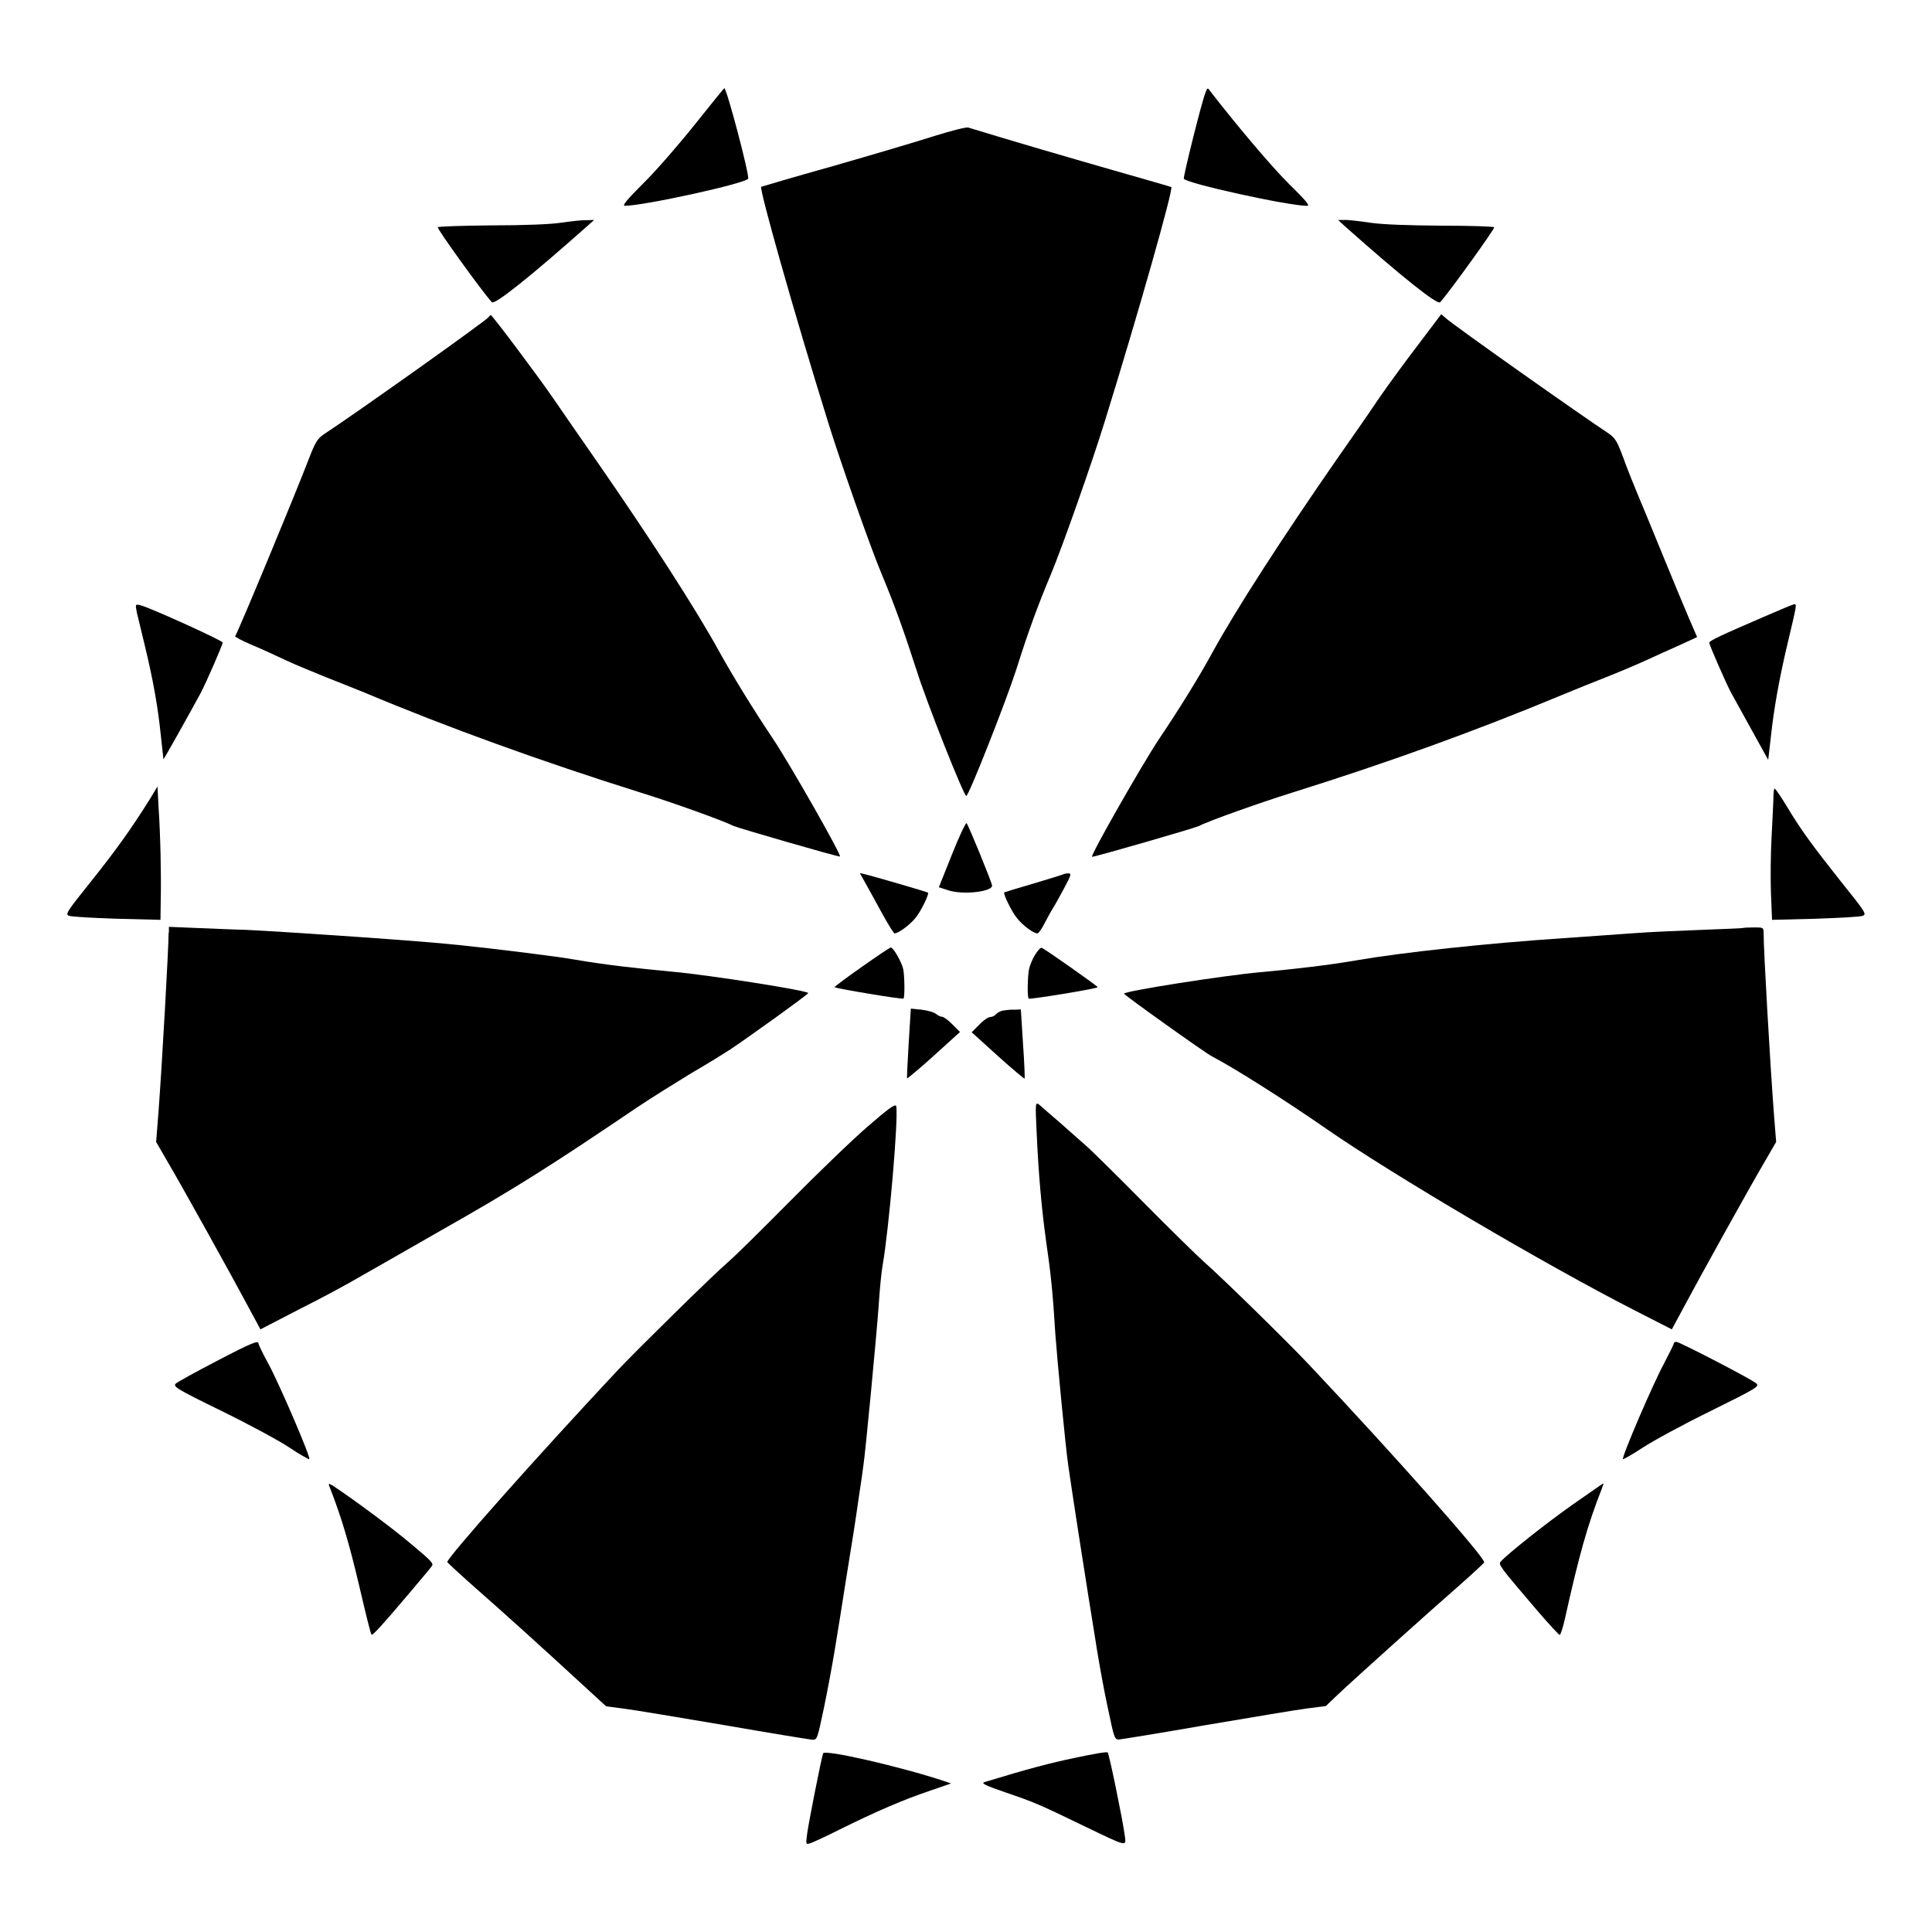
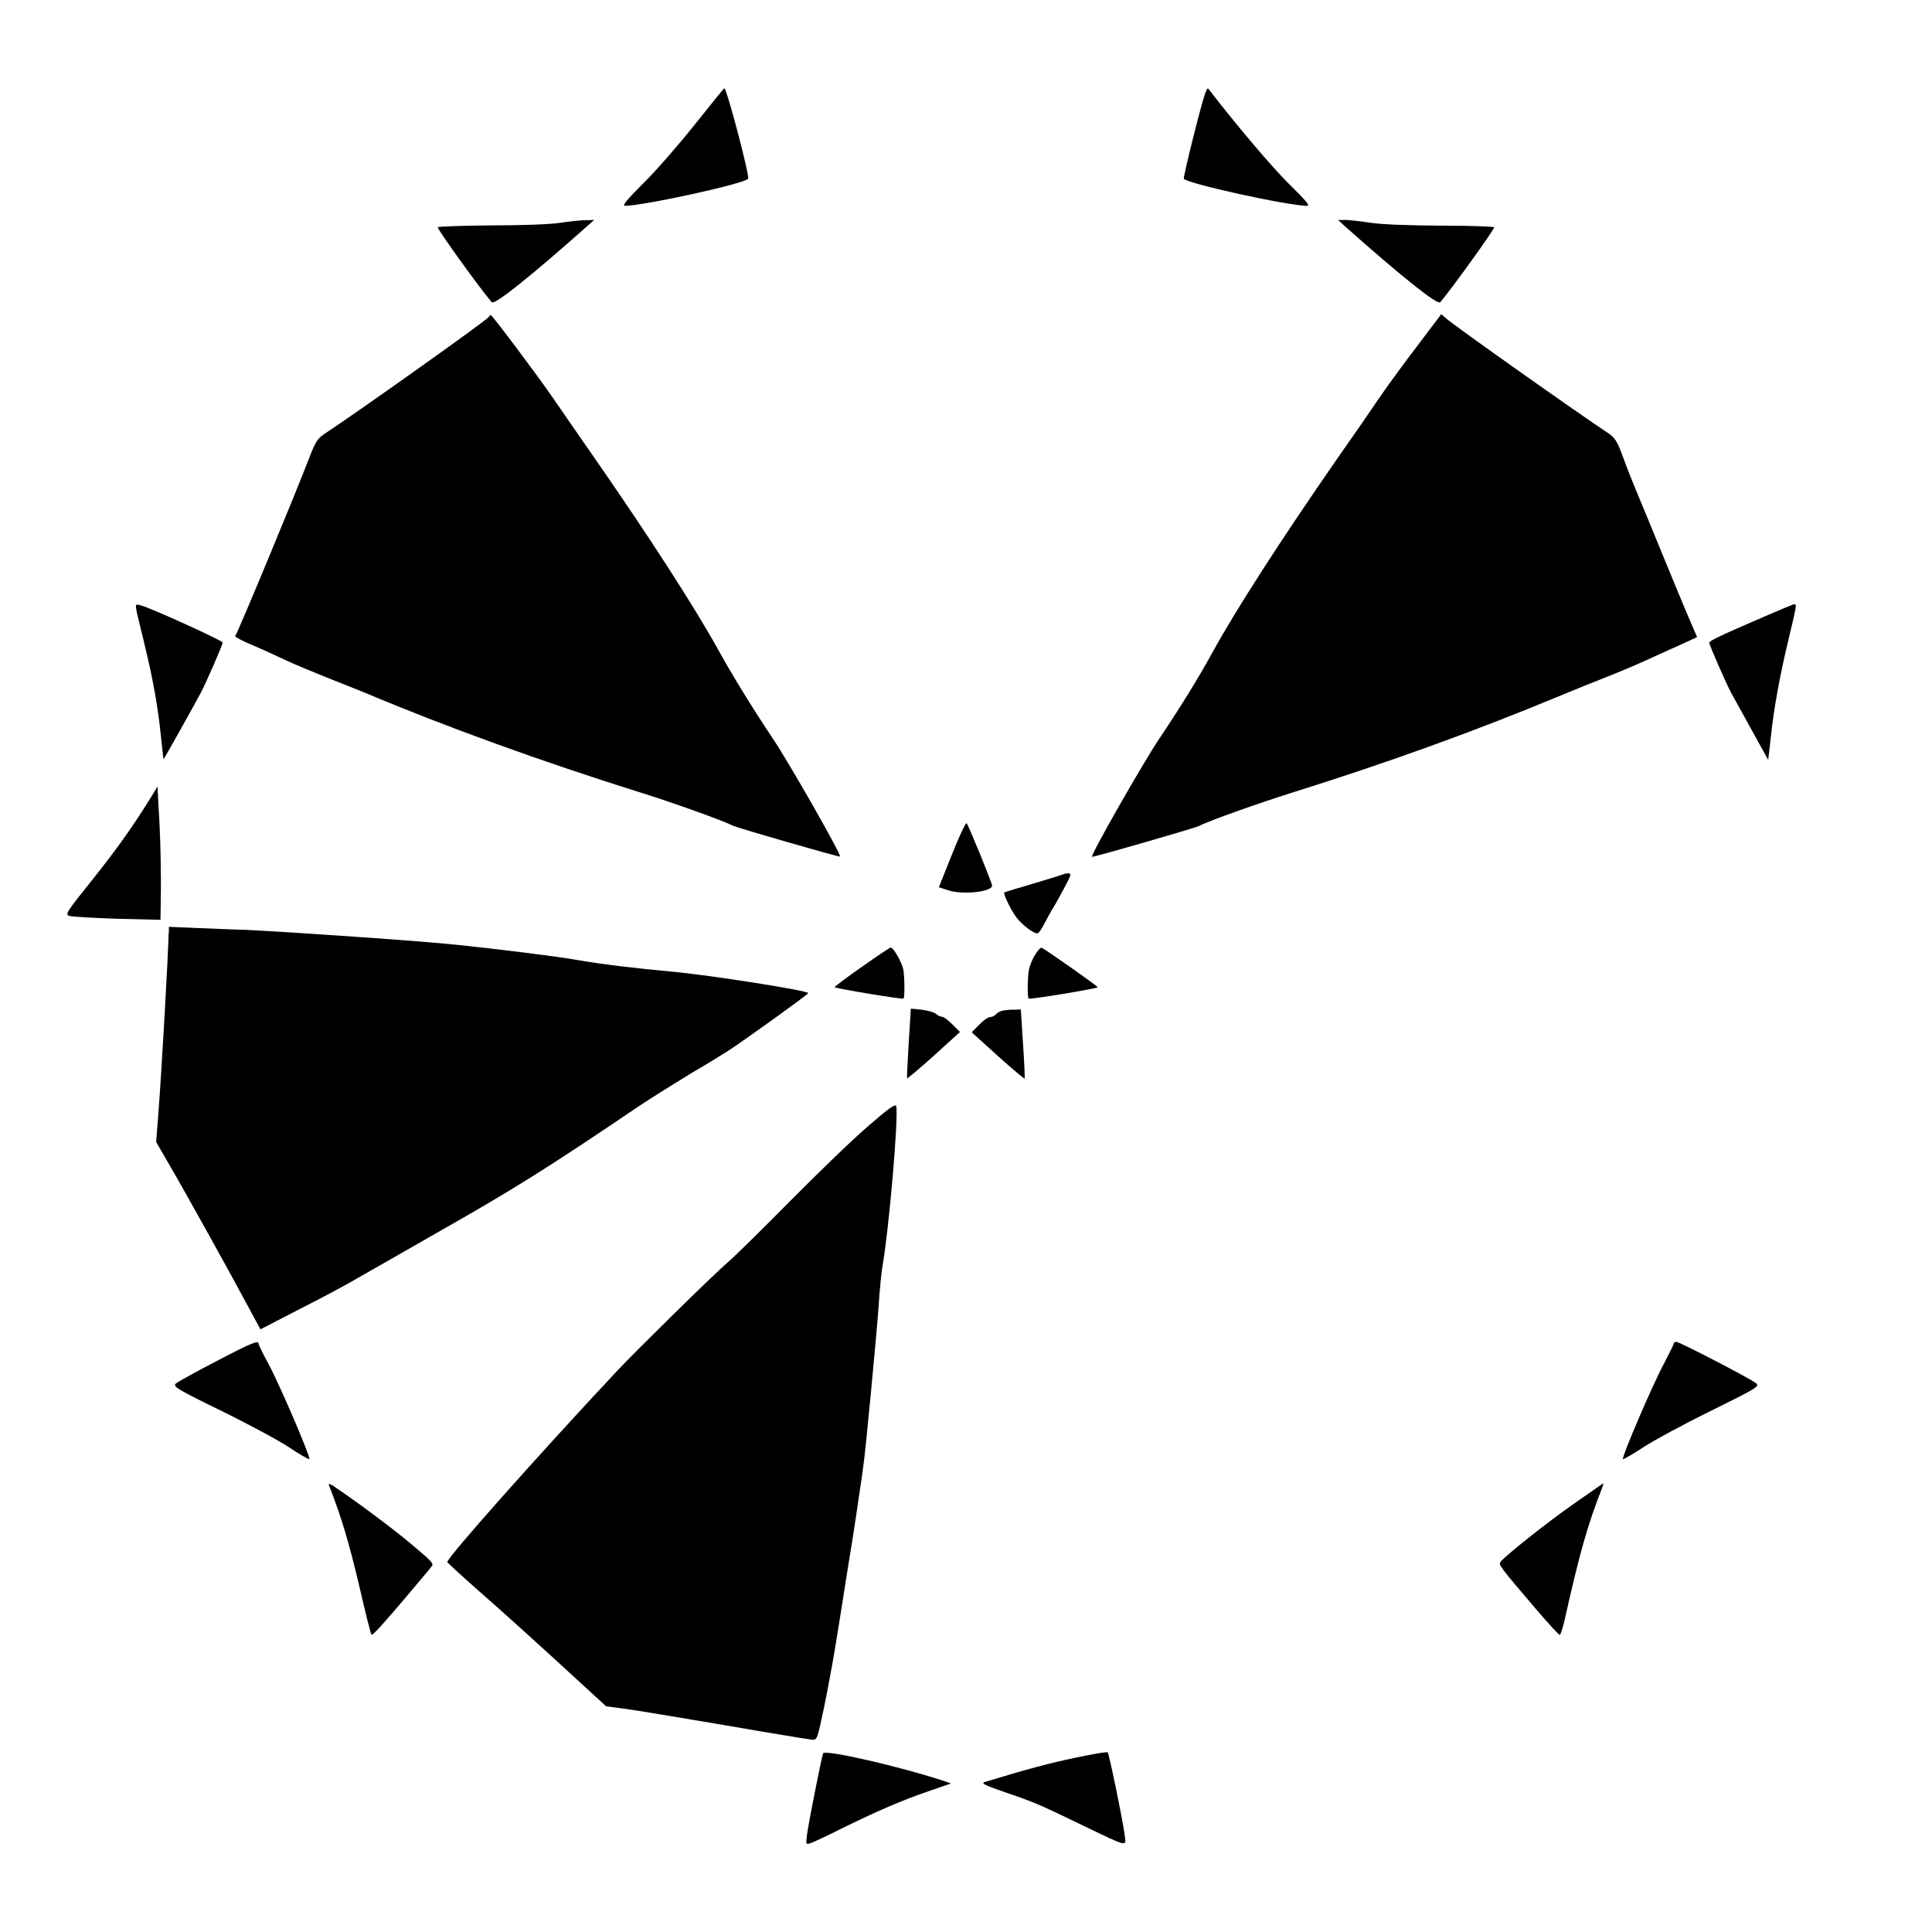
<svg xmlns="http://www.w3.org/2000/svg" fill="#000000" width="800px" height="800px" version="1.1" viewBox="144 144 512 512">
  <g>
    <path d="m328.17 176.95c-4.246 5.324-10.363 12.379-13.676 15.617-4.461 4.461-5.688 5.973-4.894 5.973 4.965 0 32.242-5.973 32.676-7.199 0.359-1.008-5.688-23.969-6.332-23.969-0.07 0.008-3.598 4.324-7.773 9.578z" />
    <path d="m463.41 168.68c-1.152 3.094-5.828 22.023-5.688 22.672 0.504 1.223 27.711 7.199 32.676 7.199 0.863 0-0.289-1.367-4.68-5.688-4.535-4.461-13.676-15.258-21.16-24.902-0.5-0.793-0.645-0.652-1.148 0.719z" />
-     <path d="m391.58 180.05c-4.461 1.441-16.625 5.039-26.918 7.988-10.293 2.879-18.785 5.398-18.93 5.469-0.574 0.504 8.637 33.18 17.707 62.328 3.238 10.438 11.082 32.82 14.18 40.234 3.453 8.203 6.047 15.547 9.211 25.336 2.664 8.566 12.594 33.539 13.242 33.539 0.648 0 10.438-24.832 13.242-33.469 3.094-9.859 5.758-17.129 9.211-25.336 3.094-7.414 10.941-29.727 14.18-40.234 9.07-29.223 18.281-61.824 17.707-62.328-0.07-0.07-7.055-2.086-15.402-4.461-12.02-3.453-27.852-8.062-38.363-11.301-0.574-0.215-4.606 0.867-9.066 2.234z" />
    <path d="m292.76 203.01c-2.734 0.434-9.934 0.719-18.57 0.719-7.844 0.07-14.18 0.289-14.18 0.504 0 0.719 11.516 16.699 14.324 19.863 0.719 0.793 10.293-6.836 25.262-20.152l1.871-1.656-2.086 0.07c-1.148-0.066-4.102 0.293-6.621 0.652z" />
    <path d="m500.4 203.95c14.969 13.316 24.543 20.945 25.262 20.152 2.445-2.734 14.324-19.215 14.324-19.863 0-0.215-6.262-0.434-13.82-0.434-9.211-0.07-15.617-0.289-19.145-0.793-2.879-0.434-5.973-0.793-6.836-0.719h-1.582z" />
    <path d="m273.47 228.05c-0.504 0.863-35.266 25.551-43.398 30.875-1.941 1.297-2.445 2.086-4.176 6.551-3.312 8.707-18.57 45.488-19.578 47.141-0.07 0.145 1.871 1.223 4.461 2.305 2.59 1.078 6.621 2.949 9.07 4.102 2.445 1.152 7.269 3.094 10.578 4.461 3.312 1.297 7.988 3.168 10.293 4.102 21.52 9.07 47.215 18.352 72.91 26.414 8.637 2.664 22.383 7.629 24.688 8.852 1.223 0.574 28.07 8.348 28.285 8.133 0.434-0.434-13.387-24.688-17.777-31.234-5.109-7.629-10.438-16.266-14.035-22.742-6.332-11.586-18.785-30.805-32.965-51.246-3.672-5.254-8.637-12.453-11.156-16.121-4.461-6.477-16.266-22.168-16.625-22.168-0.141 0.074-0.355 0.293-0.574 0.578z" />
    <path d="m519.91 235.25c-3.312 4.32-8.062 10.797-10.578 14.465-2.445 3.672-7.484 10.867-11.156 16.121-14.18 20.441-26.629 39.656-32.965 51.246-3.527 6.477-8.852 15.043-14.035 22.742-4.391 6.551-18.211 30.805-17.777 31.234 0.215 0.215 27.062-7.559 28.285-8.133 2.375-1.297 16.195-6.191 24.688-8.852 25.047-7.844 48.078-16.121 71.613-25.91 3.094-1.297 8.277-3.383 11.586-4.68 3.312-1.297 8.062-3.312 10.578-4.461 2.445-1.152 6.551-2.949 9.07-4.102l4.535-2.086-2.086-4.82c-1.152-2.664-4.32-10.293-7.055-16.984-2.734-6.695-5.758-14.035-6.766-16.41-0.938-2.305-2.664-6.477-3.672-9.355-1.656-4.461-2.16-5.254-4.102-6.551-7.125-4.68-41.168-28.719-42.969-30.445l-1.152-1.008z" />
    <path d="m180.27 306.36c0.289 1.223 1.223 5.109 2.086 8.637 2.305 9.5 3.527 16.699 4.246 23.75 0.359 3.453 0.719 6.406 0.719 6.477 0.07 0.07 6.621-11.586 9.859-17.562 1.367-2.59 5.828-12.738 5.828-13.387 0-0.504-19.145-9.211-21.734-9.859-1.438-0.359-1.438-0.359-1.004 1.945z" />
    <path d="m611.81 307.3c-11.66 5.039-14.828 6.477-14.828 7.055 0 0.574 4.461 10.797 5.828 13.316 0.504 0.863 2.879 5.254 5.324 9.645l4.461 8.062 0.719-6.262c0.793-7.34 2.231-15.402 4.32-24.184 2.519-10.652 2.59-10.797 1.871-10.797-0.281-0.004-3.734 1.438-7.695 3.164z" />
    <path d="m183.65 355.88c-4.965 7.918-8.996 13.531-15.547 21.734-6.477 8.062-6.836 8.707-5.828 9.07 0.648 0.289 6.332 0.574 12.738 0.793l11.516 0.289 0.07-5.254c0.145-6.477-0.07-17.203-0.574-24.543l-0.289-5.543z" />
-     <path d="m613.97 355.81c-0.07 1.656-0.289 6.406-0.504 10.438s-0.289 10.578-0.145 14.465l0.289 7.055 11.445-0.289c6.262-0.215 12.02-0.504 12.594-0.793 1.078-0.359 0.719-1.008-5.613-8.852-7.629-9.645-10.438-13.387-14.395-19.938-1.512-2.519-3.023-4.75-3.312-4.894-0.215-0.215-0.359 1.078-0.359 2.809z" />
    <path d="m396.26 370.49-3.453 8.637 2.445 0.793c3.816 1.297 11.66 0.434 11.66-1.223 0-0.719-6.262-16.051-6.766-16.555-0.219-0.145-2.016 3.598-3.887 8.348z" />
-     <path d="m373.44 378.19c0.863 1.582 2.879 5.184 4.391 7.988 1.582 2.879 3.023 5.184 3.238 5.184 1.008 0 4.102-2.305 5.543-4.102 1.441-1.727 3.672-6.332 3.312-6.695-0.215-0.215-15.113-4.535-16.77-4.894l-1.297-0.289z" />
    <path d="m425.84 375.67c-0.07 0.07-3.672 1.223-7.844 2.445-4.246 1.223-7.699 2.305-7.844 2.375-0.359 0.359 1.871 4.965 3.312 6.766 1.512 1.941 4.391 4.102 5.469 4.102 0.289 0 1.078-1.078 1.801-2.519 0.719-1.367 1.656-3.094 2.086-3.816 0.504-0.719 1.871-3.168 3.094-5.469 1.941-3.598 2.086-4.102 1.223-4.102-0.648 0.004-1.223 0.148-1.297 0.219z" />
    <path d="m188.69 391.14c-0.07 5.184-1.727 34.617-2.664 47.215l-0.648 8.277 3.168 5.469c3.816 6.477 17.203 30.59 21.449 38.578l3.023 5.613 10.438-5.398c5.758-2.879 12.957-6.766 15.977-8.566 3.094-1.727 12.594-7.199 21.16-12.09 19.938-11.301 29.148-17.129 52.539-32.965 3.453-2.305 9.789-6.262 14.035-8.852 4.246-2.445 8.852-5.324 10.293-6.262 4.461-2.949 20.586-14.539 20.727-14.969 0.215-0.648-26.414-4.82-36.059-5.688-9.43-0.863-18.137-1.871-25.621-3.168-4.75-0.863-21.734-2.949-30.875-3.887-9.715-1.078-44.91-3.453-56.5-4.031-3.453-0.07-9.5-0.359-13.316-0.504l-7.055-0.289v1.516z" />
-     <path d="m605.98 389.92c-0.07 0.07-5.039 0.289-11.012 0.504-5.973 0.215-13.891 0.574-17.707 0.863-3.742 0.289-12.453 0.863-19.289 1.367-19.578 1.297-42.391 3.742-54.41 5.828-7.484 1.297-16.195 2.305-25.621 3.168-9.645 0.863-36.273 5.039-36.059 5.688 0.215 0.504 21.375 15.617 23.32 16.625 5.828 3.023 19.359 11.586 30.445 19.289 17.344 12.02 57.867 35.914 81.547 48.004l9.859 5.039 3.023-5.613c4.246-7.988 17.633-32.102 21.449-38.578l3.168-5.469-0.648-8.277c-0.938-12.453-2.664-42.246-2.664-46.926 0-1.656-0.07-1.656-2.519-1.656-1.516 0-2.812 0.074-2.883 0.145z" />
    <path d="m372.43 400.21c-4.031 2.809-7.269 5.254-7.269 5.398 0 0.289 17.992 3.312 18.281 3.023 0.359-0.359 0.289-5.973-0.07-7.773-0.434-1.941-2.664-5.828-3.312-5.758-0.215 0-3.672 2.301-7.629 5.109z" />
    <path d="m418.35 396.98c-0.719 1.078-1.441 2.879-1.656 3.887-0.359 1.871-0.504 7.414-0.07 7.773 0.289 0.289 18.281-2.664 18.281-3.023 0-0.289-14.035-10.148-14.828-10.438-0.285-0.145-1.078 0.719-1.727 1.801z" />
    <path d="m384.81 420.44c-0.289 5.039-0.504 9.285-0.434 9.355 0.07 0.07 3.312-2.59 7.125-6.047l6.91-6.262-2.016-2.016c-1.078-1.078-2.305-2.016-2.734-2.016-0.434 0-1.152-0.359-1.656-0.793-0.504-0.434-2.16-0.863-3.742-1.078l-2.879-0.289z" />
    <path d="m409.93 411.8c-0.719 0.07-1.656 0.574-2.016 1.008-0.359 0.434-1.078 0.719-1.512 0.719-0.504 0-1.801 0.863-2.879 2.016l-2.016 2.016 6.91 6.262c3.816 3.453 7.055 6.117 7.125 6.047 0.07-0.07-0.07-4.246-0.434-9.285l-0.574-9.07-1.582 0.07c-0.863-0.066-2.231 0.074-3.023 0.219z" />
    <path d="m373.87 442.61c-4.102 3.527-13.316 12.453-20.586 19.793-7.269 7.34-14.609 14.609-16.41 16.121-4.102 3.527-24.184 23.32-29.078 28.5-21.305 22.742-45.344 49.805-45.27 50.957 0.07 0.145 3.238 3.094 7.055 6.477 7.414 6.477 18.785 16.77 28.934 26.125l6.117 5.613 4.965 0.648c2.734 0.359 14.828 2.375 26.703 4.391 11.949 2.086 22.238 3.742 22.961 3.816 1.297 0.07 1.367-0.289 3.023-8.133 0.938-4.461 2.231-11.445 2.879-15.332 0.648-3.887 2.086-12.812 3.168-19.793 1.152-6.981 2.59-16.121 3.168-20.367 0.648-4.246 1.223-8.203 1.297-8.996 0.504-2.949 3.453-34.113 4.031-42.031 0.289-4.68 0.793-9.645 1.078-11.082 1.656-9.43 4.246-39.082 3.598-42.176-0.219-0.719-2.09 0.648-7.633 5.469z" />
-     <path d="m418.71 443.9c0.504 11.301 1.297 20.008 2.445 28.5 1.297 8.852 1.871 14.25 2.519 25.117 0.504 6.91 2.664 29.652 3.453 35.051 1.008 6.981 4.246 27.926 5.254 34.113 0.719 4.246 1.727 10.867 2.375 14.828 0.648 3.887 1.871 10.797 2.879 15.332 1.656 7.918 1.727 8.203 3.023 8.133 0.719-0.07 11.012-1.727 22.961-3.816 11.949-2.016 23.895-4.031 26.703-4.391l5.039-0.648 3.168-3.023c4.965-4.68 24.688-22.383 32.027-28.789 3.672-3.238 6.695-6.047 6.766-6.262 0.359-1.078-22.742-27.277-46.422-52.395-5.828-6.191-23.102-23.102-27.711-27.133-1.727-1.512-8.996-8.637-16.121-15.836-7.125-7.199-14.035-14.035-15.332-15.113-1.297-1.152-4.391-3.887-6.836-6.047-2.445-2.086-4.894-4.246-5.469-4.75-1.082-0.789-1.082-0.574-0.723 7.129z" />
    <path d="m201.36 504.72c-5.398 2.809-10.219 5.469-10.723 5.902-0.863 0.793-0.215 1.297 12.164 7.34 7.199 3.527 15.332 7.918 17.992 9.715 2.664 1.801 5.039 3.094 5.184 3.023 0.434-0.434-7.918-19.863-10.797-25.191-1.512-2.734-2.664-5.184-2.664-5.469-0.074-0.863-1.656-0.285-11.156 4.68z" />
    <path d="m587.56 500.04c0 0.289-1.223 2.664-2.664 5.469-2.879 5.324-11.227 24.758-10.797 25.191 0.145 0.07 2.445-1.223 5.184-3.023 2.734-1.801 10.797-6.191 17.992-9.715 12.379-6.117 13.027-6.551 12.164-7.34-1.152-1.078-20.367-11.012-21.16-11.012-0.5 0-0.719 0.215-0.719 0.43z" />
    <path d="m231.51 538.47c3.023 7.773 5.039 14.609 7.629 25.551 1.656 7.125 3.094 13.027 3.312 13.172 0.289 0.289 2.734-2.375 9.859-10.797 2.879-3.453 5.688-6.695 6.047-7.269 0.719-0.719 0.07-1.367-5.254-5.828-4.894-4.176-15.402-11.949-20.945-15.617-1.227-0.648-1.227-0.648-0.648 0.789z" />
    <path d="m560.79 542.72c-7.269 5.109-17.633 13.387-19.074 15.113-0.719 0.793-0.289 1.297 9.645 12.957 3.094 3.598 5.758 6.477 5.973 6.477s0.793-1.727 1.297-3.887c3.887-17.488 6.117-25.336 9.859-34.836 0.289-0.793 0.504-1.441 0.434-1.441-0.145 0.004-3.742 2.598-8.133 5.617z" />
    <path d="m362.14 608.65c-0.434 1.078-3.887 18.57-4.246 21.375-0.359 2.809-0.359 2.809 0.863 2.445 0.719-0.215 4.246-1.871 7.844-3.672 9.715-4.82 16.984-7.918 23.605-10.148l5.828-2.016-1.871-0.648c-11.512-3.809-31.59-8.418-32.023-7.336z" />
    <path d="m429.07 609.8c-6.836 1.441-12.379 2.879-24.184 6.477-0.938 0.289 0.145 0.863 5.398 2.664 7.773 2.664 8.852 3.094 20.727 8.852 12.309 5.902 11.445 5.688 11.012 2.305-0.574-4.246-4.102-21.305-4.461-21.664-0.141-0.289-4.027 0.43-8.492 1.367z" />
  </g>
</svg>